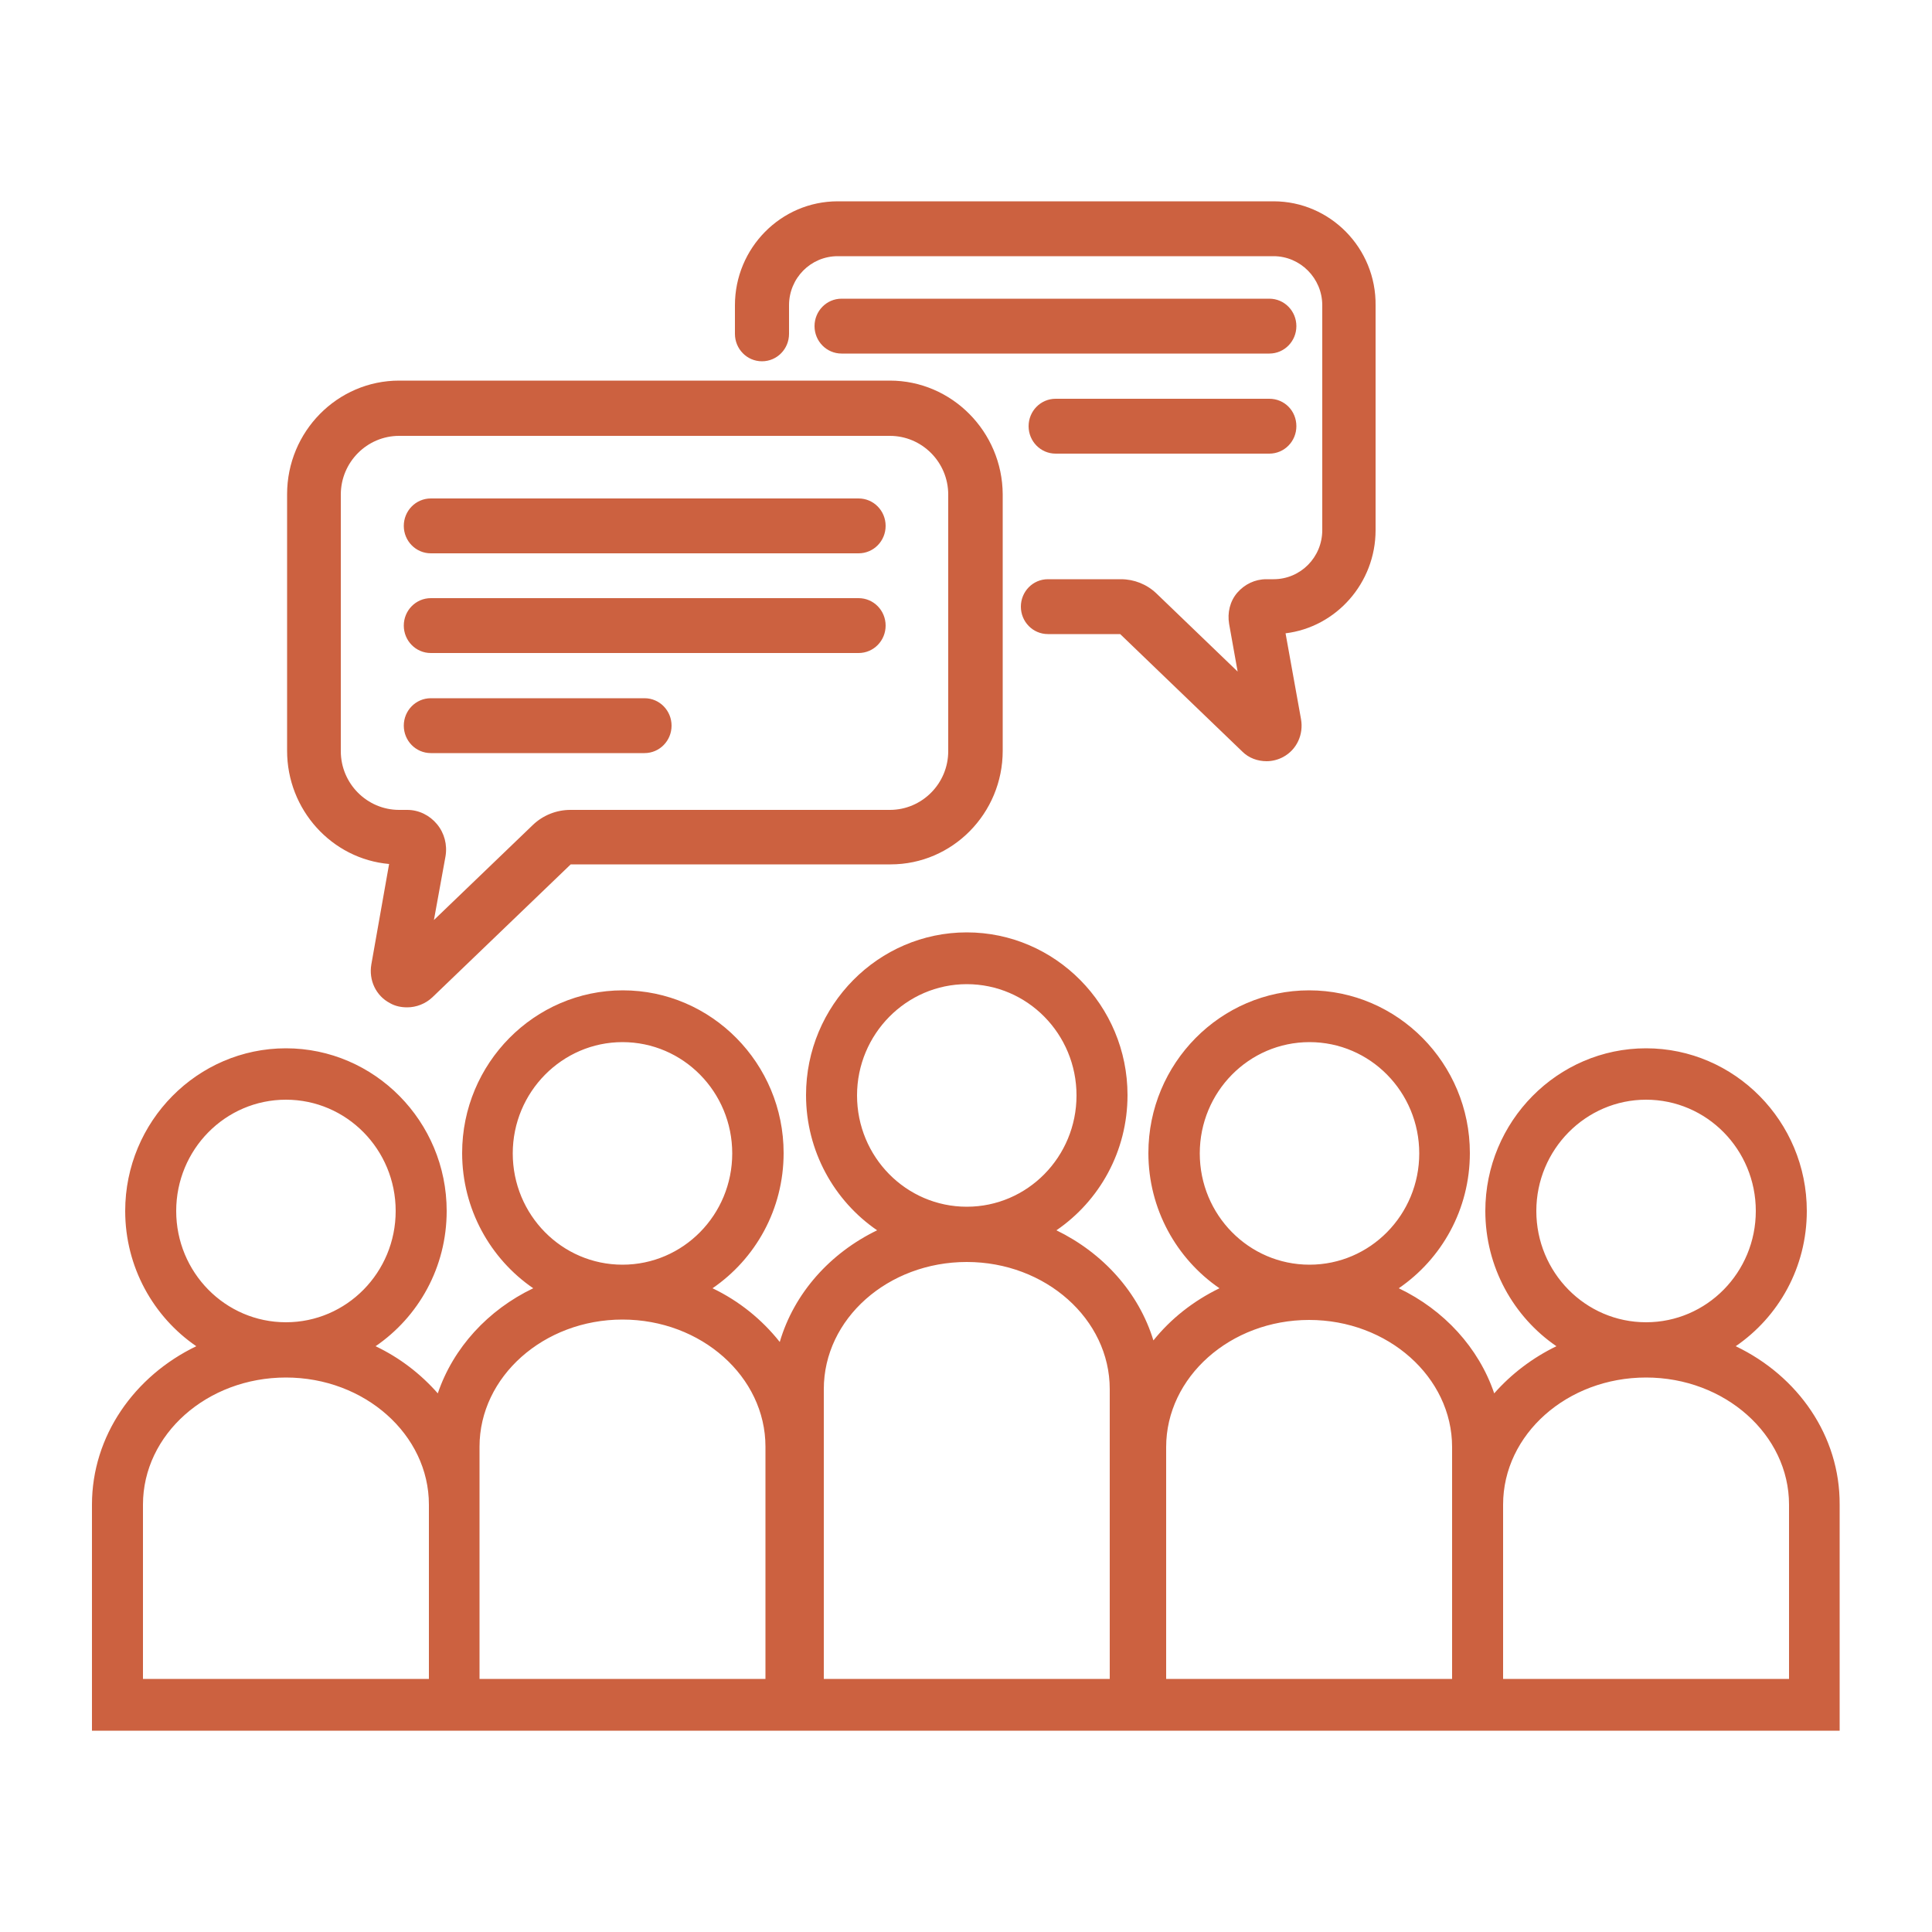
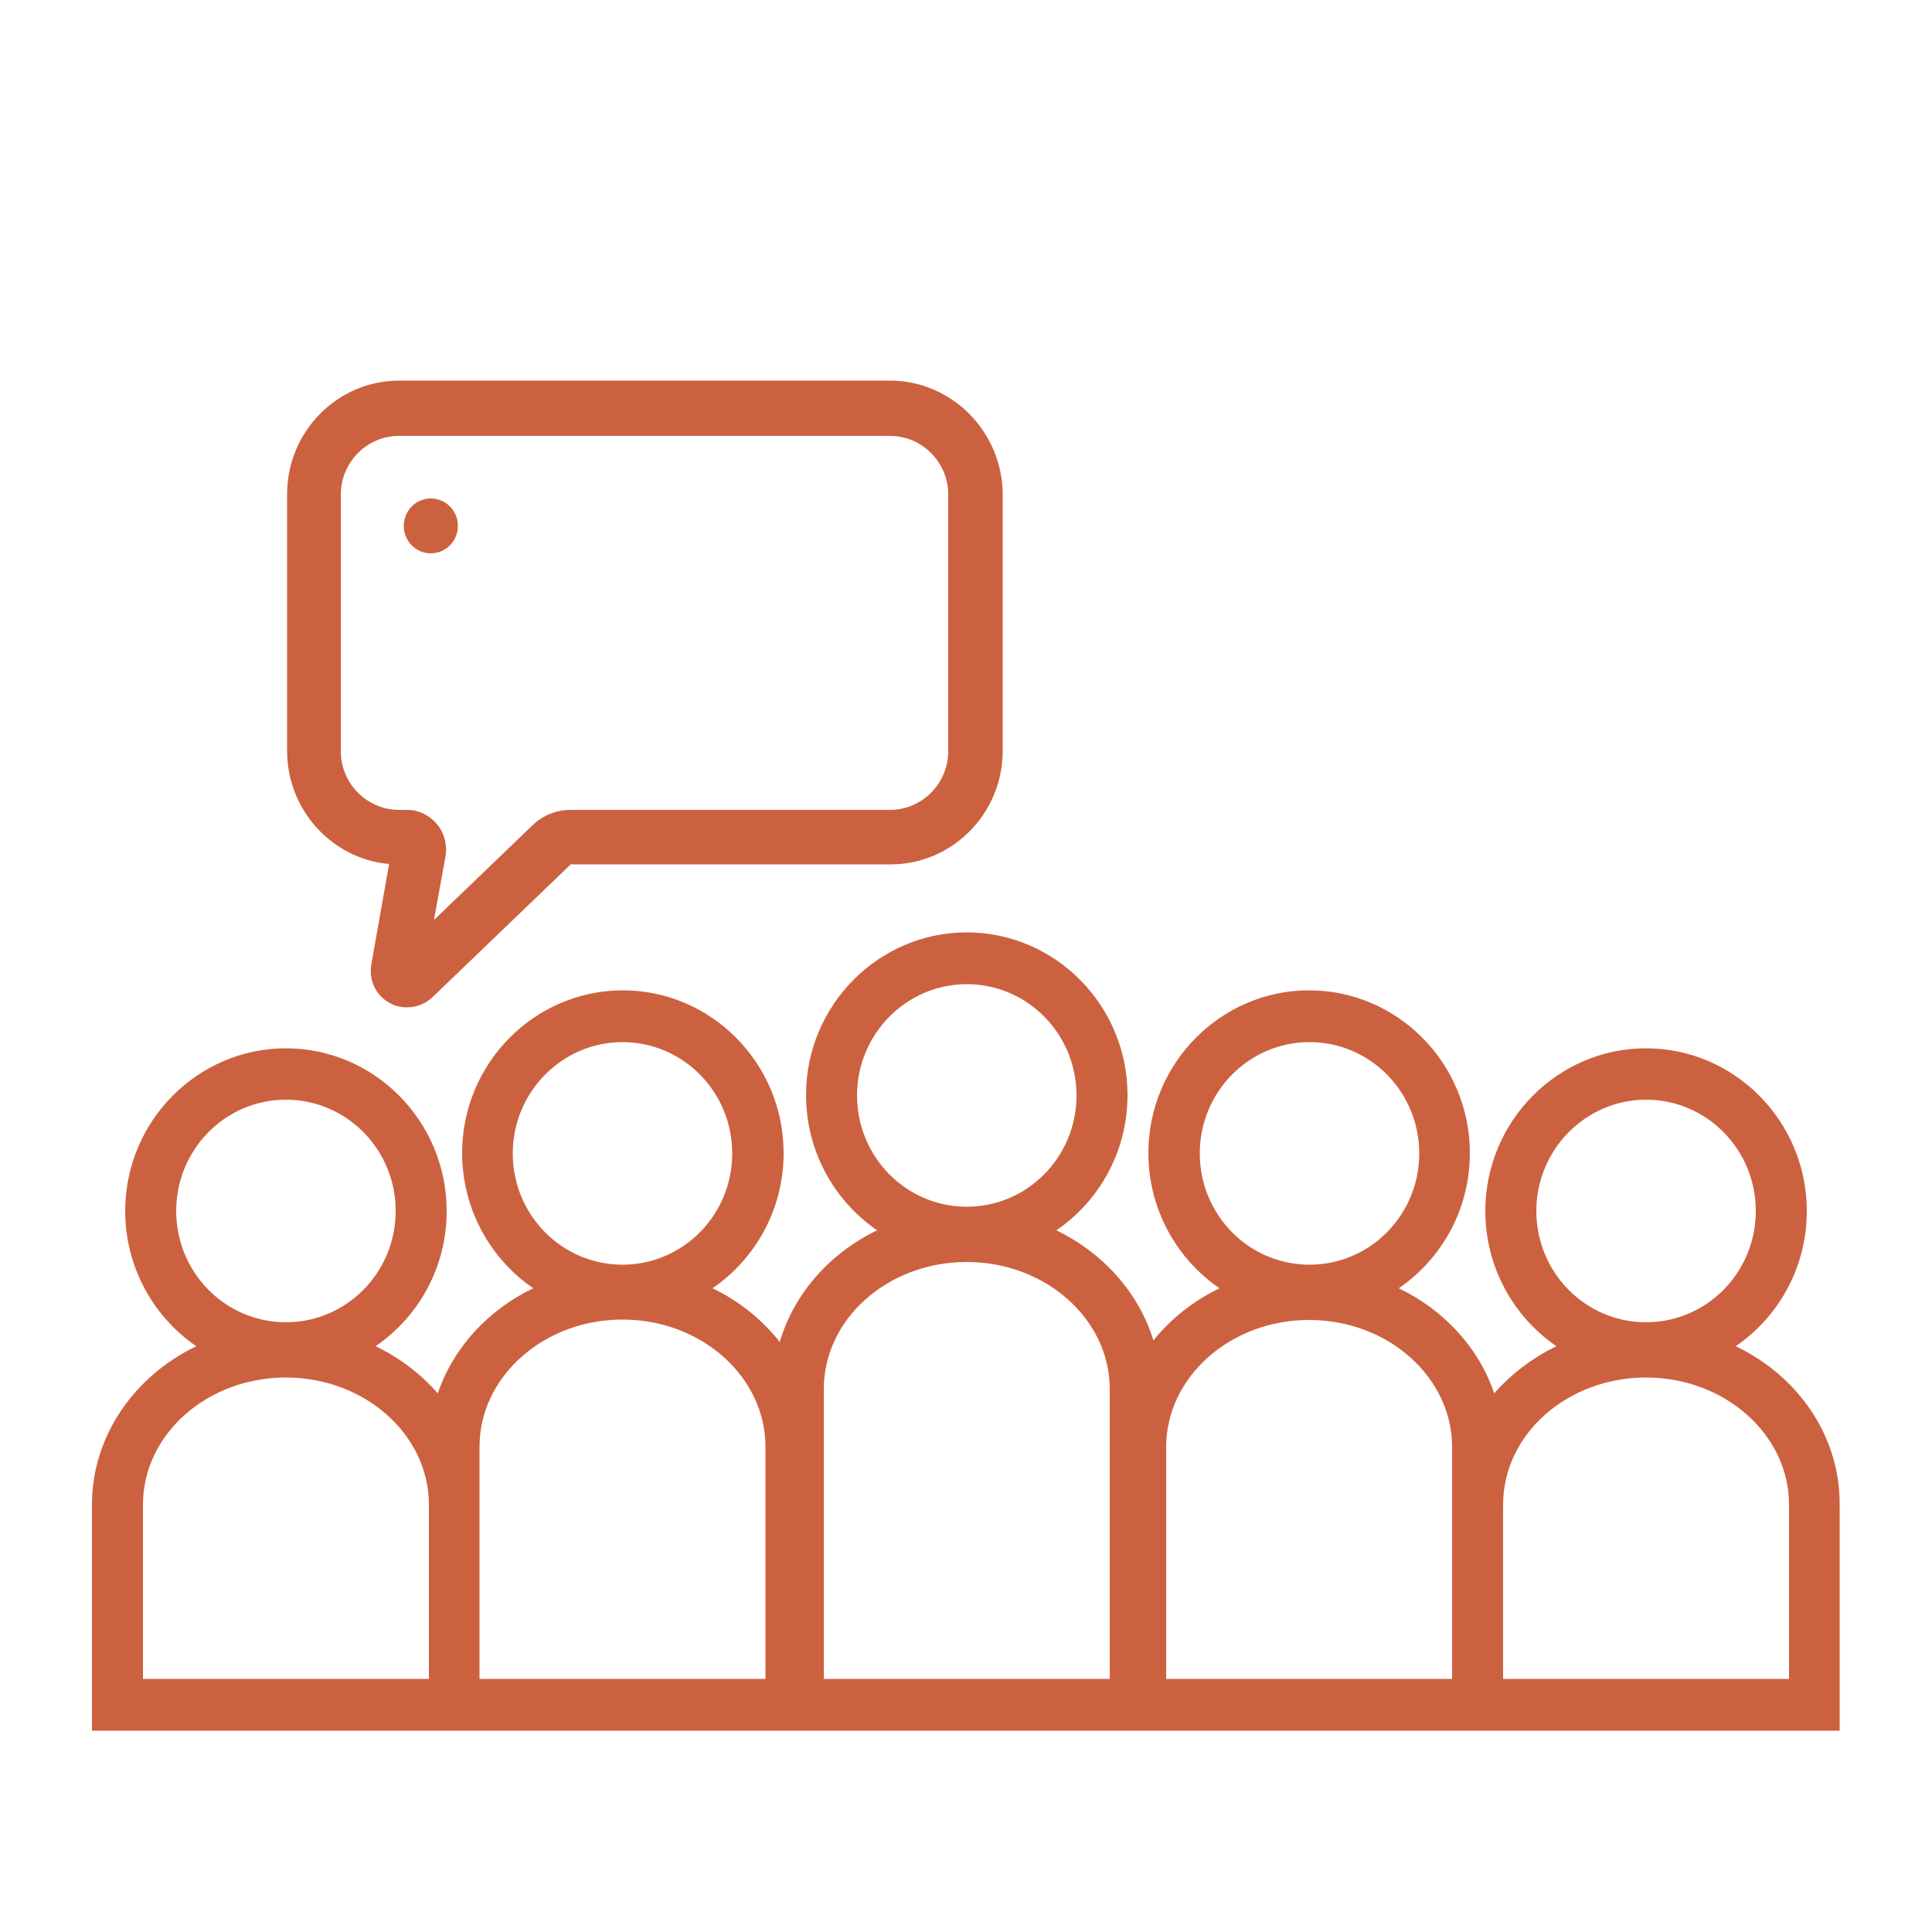
<svg xmlns="http://www.w3.org/2000/svg" version="1.1" id="Layer_1" x="0px" y="0px" viewBox="0 0 500 500" style="enable-background:new 0 0 500 500;" xml:space="preserve">
  <style type="text/css">
	.st0{fill:#CC6140;}
</style>
  <g>
    <g>
-       <path class="st0" d="M111.5,143.2h110.7c3.9,0,7-3.2,7-7.1c0-3.9-3.1-7.1-7-7.1H111.5c-3.9,0-7,3.2-7,7.1    C104.5,140,107.6,143.2,111.5,143.2z" />
-       <path class="st0" d="M111.5,169h110.7c3.9,0,7-3.2,7-7.1s-3.1-7.1-7-7.1H111.5c-3.9,0-7,3.2-7,7.1S107.6,169,111.5,169z" />
-       <path class="st0" d="M173.8,187.8c0-3.9-3.1-7.1-7-7.1h-55.3c-3.9,0-7,3.2-7,7.1s3.1,7.1,7,7.1h55.3    C170.7,194.9,173.8,191.7,173.8,187.8z" />
-       <path class="st0" d="M328.5,77.3H217.8c-3.9,0-7,3.2-7,7.1s3.1,7.1,7,7.1h110.7c3.9,0,7-3.2,7-7.1S332.4,77.3,328.5,77.3z" />
-       <path class="st0" d="M328.5,103.2h-55.3c-3.9,0-7,3.2-7,7.1c0,3.9,3.1,7.1,7,7.1h55.3c3.9,0,7-3.2,7-7.1    C335.5,106.3,332.4,103.2,328.5,103.2z" />
+       <path class="st0" d="M111.5,143.2c3.9,0,7-3.2,7-7.1c0-3.9-3.1-7.1-7-7.1H111.5c-3.9,0-7,3.2-7,7.1    C104.5,140,107.6,143.2,111.5,143.2z" />
      <path class="st0" d="M230.3,98.5h-127c-16,0-29,13.2-29,29.4v66.4c0,15.3,11.6,28,26.4,29.3l-4.6,26c-0.7,4.1,1.2,8.1,4.8,10    c1.4,0.8,2.9,1.1,4.5,1.1c2.3,0,4.7-0.9,6.5-2.6l35.8-34.4c0,0,0.1,0,0.1,0h82.7c16,0,29-13.2,29-29.4v-66.4    C259.4,111.7,246.3,98.5,230.3,98.5z M115.3,221.6c0.5-3-0.3-6-2.2-8.3c-1.9-2.3-4.7-3.7-7.7-3.7h-2.1c-8.3,0-15.1-6.8-15.1-15.2    v-66.4c0-8.4,6.8-15.2,15.1-15.2h127c8.3,0,15.1,6.8,15.1,15.2v66.4c0,8.4-6.8,15.2-15.1,15.2h-82.7c-3.6,0-7.1,1.4-9.7,3.9    l-25.6,24.6L115.3,221.6z" />
-       <path class="st0" d="M329.6,52.1H216.8c-14.7,0-26.6,12.1-26.6,26.9v7.4c0,3.9,3.1,7.1,7,7.1c3.9,0,7-3.2,7-7.1v-7.4    c0-7,5.6-12.7,12.6-12.7h112.8c6.9,0,12.6,5.7,12.6,12.7v58.2c0,7-5.6,12.7-12.6,12.7h-1.9c-2.9,0-5.6,1.3-7.5,3.5    c-1.9,2.2-2.6,5.2-2.1,8.1l2.2,12.3l-21-20.2c-2.5-2.4-5.8-3.7-9.2-3.7h-18.9c-3.9,0-7,3.2-7,7.1s3.1,7.1,7,7.1h18.7l31.6,30.4    c1.7,1.7,4,2.5,6.3,2.5c1.5,0,3-0.4,4.3-1.1c3.5-1.9,5.3-5.8,4.6-9.8l-4-22.2c13.1-1.6,23.3-13,23.3-26.7V79.1    C356.2,64.2,344.2,52.1,329.6,52.1z" />
    </g>
    <path class="st0" d="M449.2,348.4c11.1-7.6,18.4-20.4,18.4-35c0-23.2-18.7-42.1-41.6-42.1c-22.9,0-41.6,18.9-41.6,42.1   c0,14.5,7.3,27.4,18.4,35c-6.2,3-11.7,7.2-16.1,12.2c-4-11.8-13-21.6-24.7-27.2c11.1-7.6,18.4-20.4,18.4-35   c0-23.2-18.7-42.1-41.6-42.1c-22.9,0-41.6,18.9-41.6,42.1c0,14.5,7.3,27.4,18.4,35c-6.8,3.3-12.6,7.9-17.1,13.5   c-3.8-12.4-13-22.6-25.1-28.5c11.1-7.6,18.4-20.4,18.4-35c0-23.2-18.7-42.1-41.6-42.1s-41.6,18.9-41.6,42.1   c0,14.5,7.3,27.4,18.4,35c-12.2,5.9-21.5,16.3-25.2,28.9c-4.6-5.8-10.5-10.6-17.4-13.9c11.1-7.6,18.4-20.4,18.4-35   c0-23.2-18.7-42.1-41.6-42.1s-41.6,18.9-41.6,42.1c0,14.5,7.3,27.4,18.4,35c-11.7,5.6-20.7,15.4-24.7,27.2   c-4.4-5-9.8-9.2-16.1-12.2c11.1-7.6,18.4-20.4,18.4-35c0-23.2-18.7-42.1-41.6-42.1s-41.6,18.9-41.6,42.1c0,14.5,7.3,27.4,18.4,35   c-16,7.7-27,23.2-27,41v58.5h87.2h13.2H200h11.3h77.3h11.7h75.4h13.2h87.2v-58.5C476.2,371.6,465.3,356.1,449.2,348.4z    M161.1,269.7c15.7,0,28.4,12.9,28.4,28.8c0,15.9-12.7,28.8-28.4,28.8s-28.4-12.9-28.4-28.8C132.7,282.6,145.5,269.7,161.1,269.7z    M74,284.6c15.7,0,28.4,12.9,28.4,28.8c0,15.9-12.7,28.8-28.4,28.8s-28.4-12.9-28.4-28.8C45.6,297.5,58.3,284.6,74,284.6z    M110.9,434.5H37v-45.1c0-18.2,16.6-32.9,37-32.9s37,14.8,37,32.9V434.5z M198.1,434.5h-74v-45.1v-15c0-18.1,16.6-32.9,37-32.9   s37,14.8,37,32.9V434.5z M250.2,254.7c15.7,0,28.4,12.9,28.4,28.8s-12.7,28.8-28.4,28.8s-28.4-12.9-28.4-28.8   S234.6,254.7,250.2,254.7z M287.2,434.5h-74v-75c0-18.2,16.6-32.9,37-32.9s37,14.8,37,32.9V434.5z M426,284.6   c15.7,0,28.4,12.9,28.4,28.8c0,15.9-12.7,28.8-28.4,28.8c-15.7,0-28.4-12.9-28.4-28.8C397.6,297.5,410.4,284.6,426,284.6z    M338.9,269.7c15.7,0,28.4,12.9,28.4,28.8c0,15.9-12.7,28.8-28.4,28.8s-28.4-12.9-28.4-28.8C310.5,282.6,323.2,269.7,338.9,269.7z    M375.8,434.5h-74v-60c0-18.1,16.6-32.9,37-32.9c20.4,0,37,14.8,37,32.9v15V434.5z M463,434.5h-74v-45.1c0-18.2,16.6-32.9,37-32.9   c20.4,0,37,14.8,37,32.9V434.5z" />
  </g>
</svg>